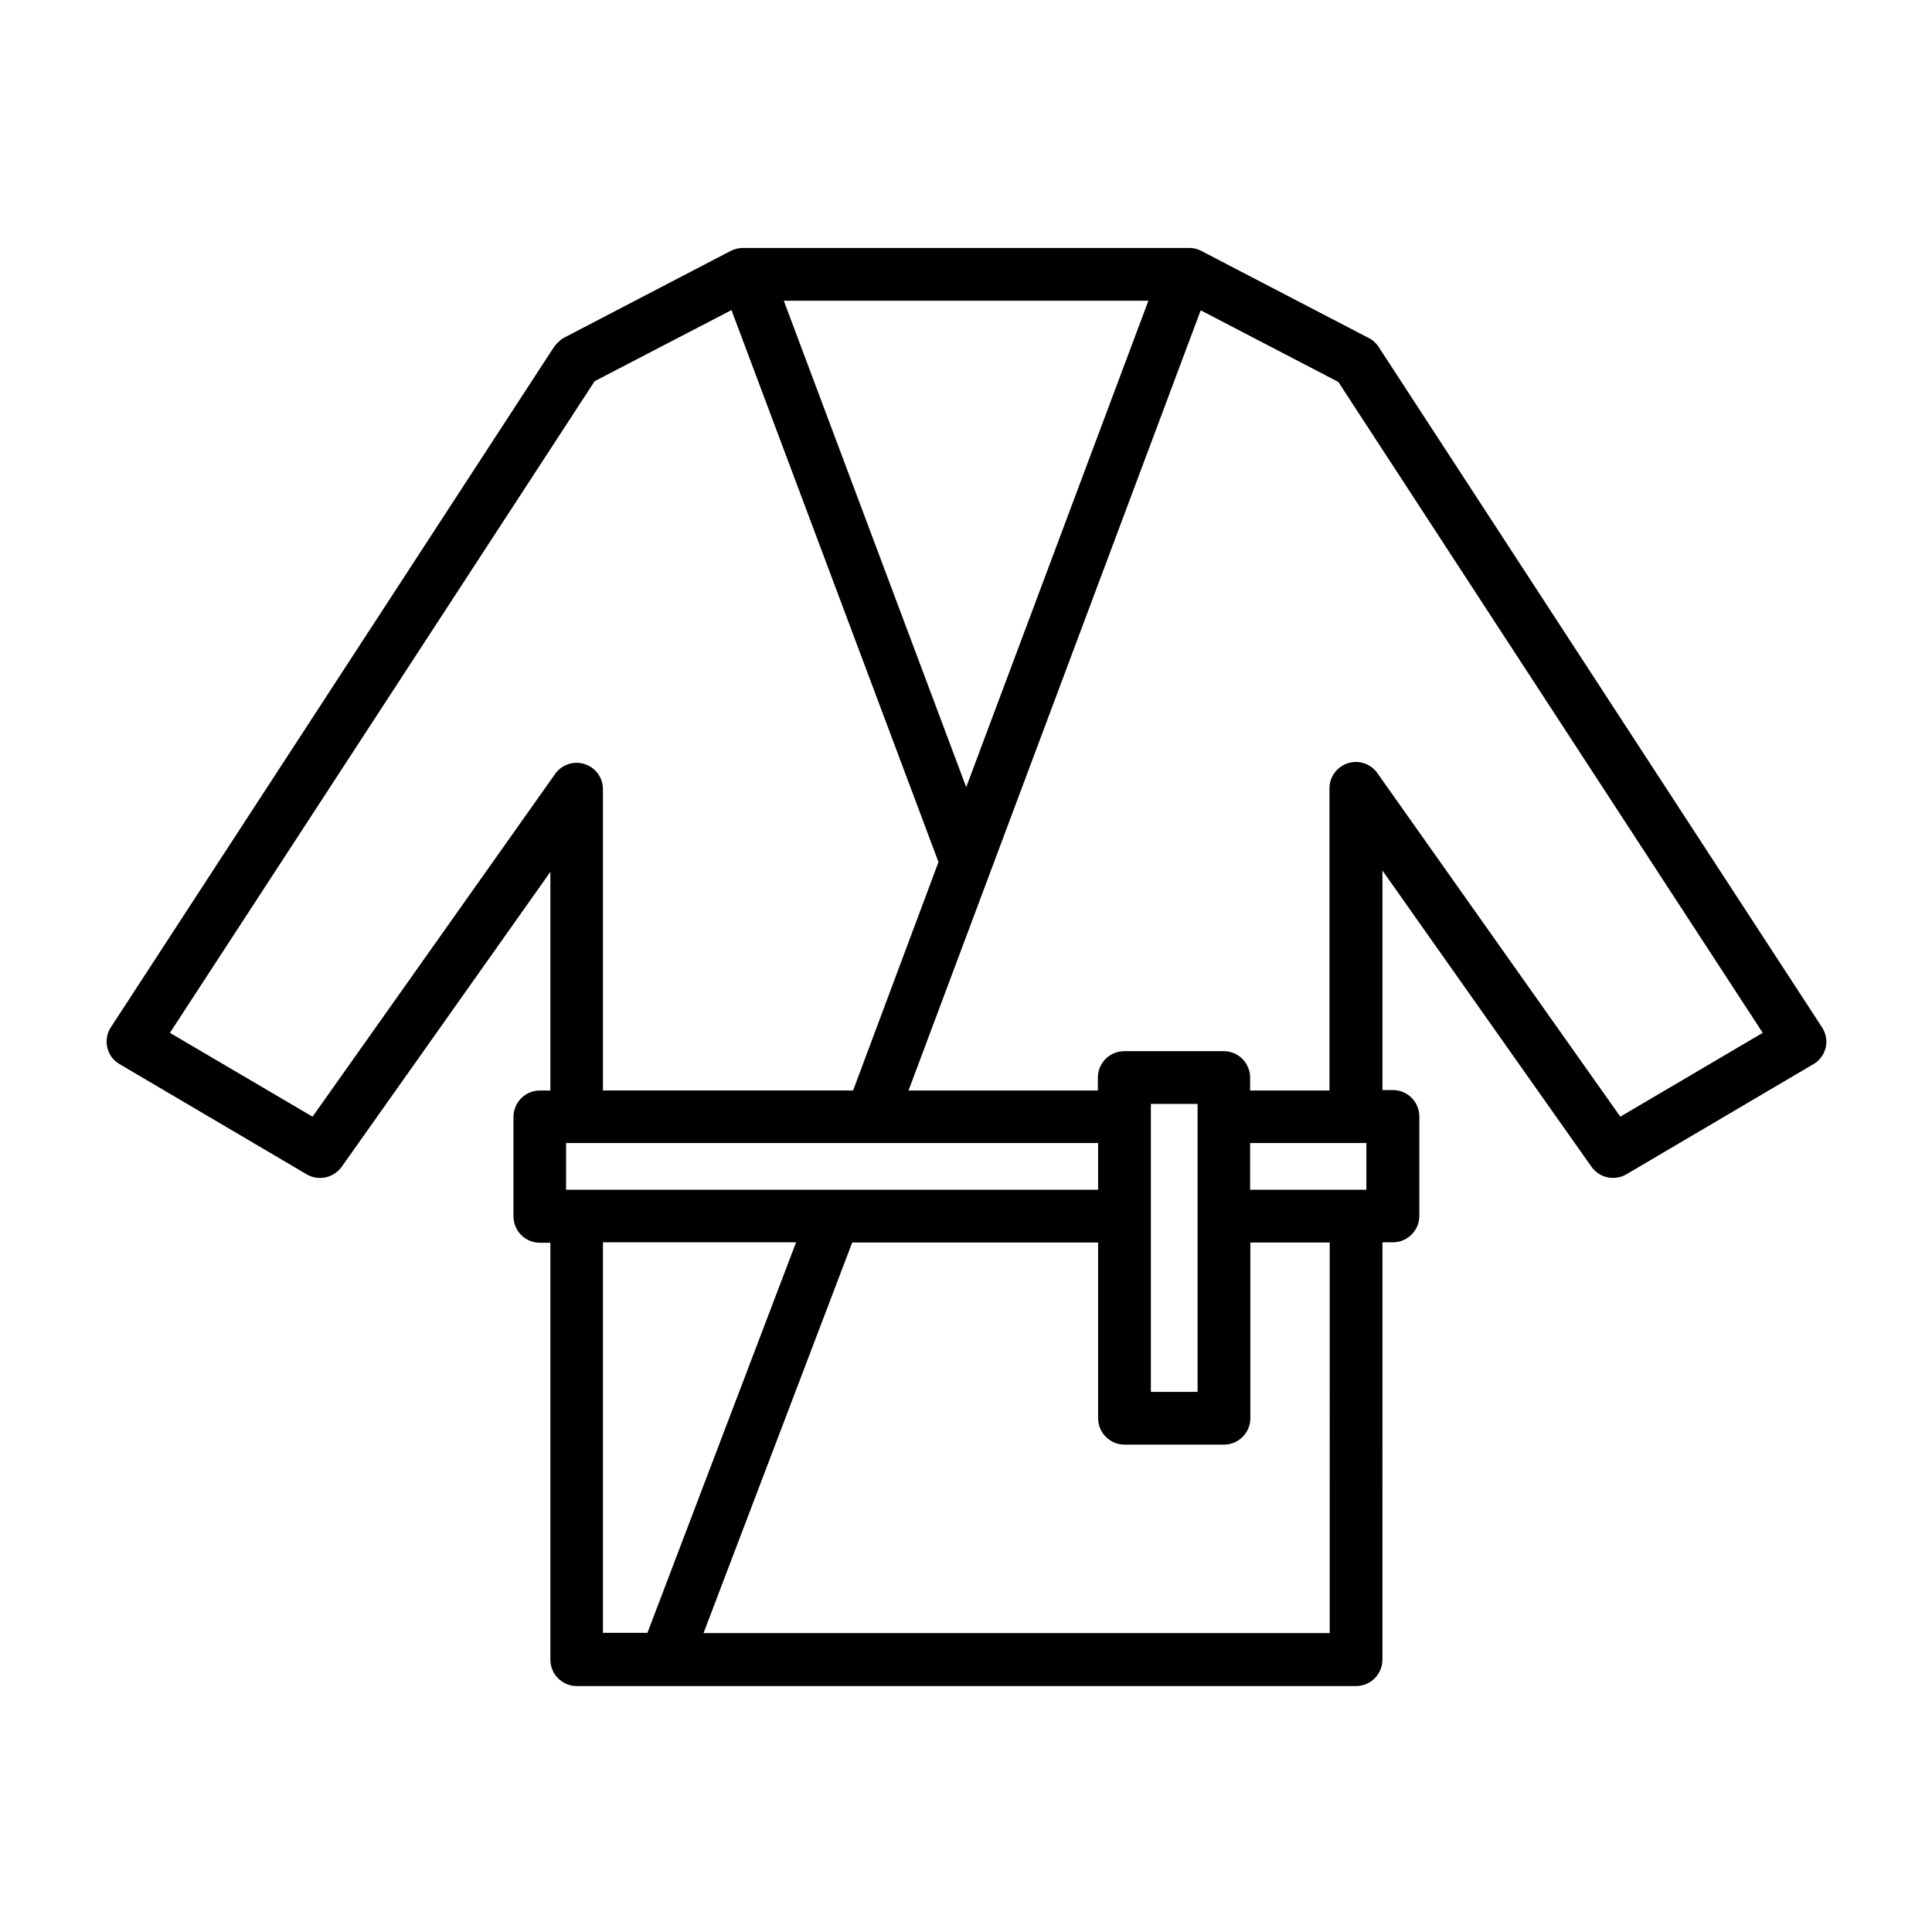
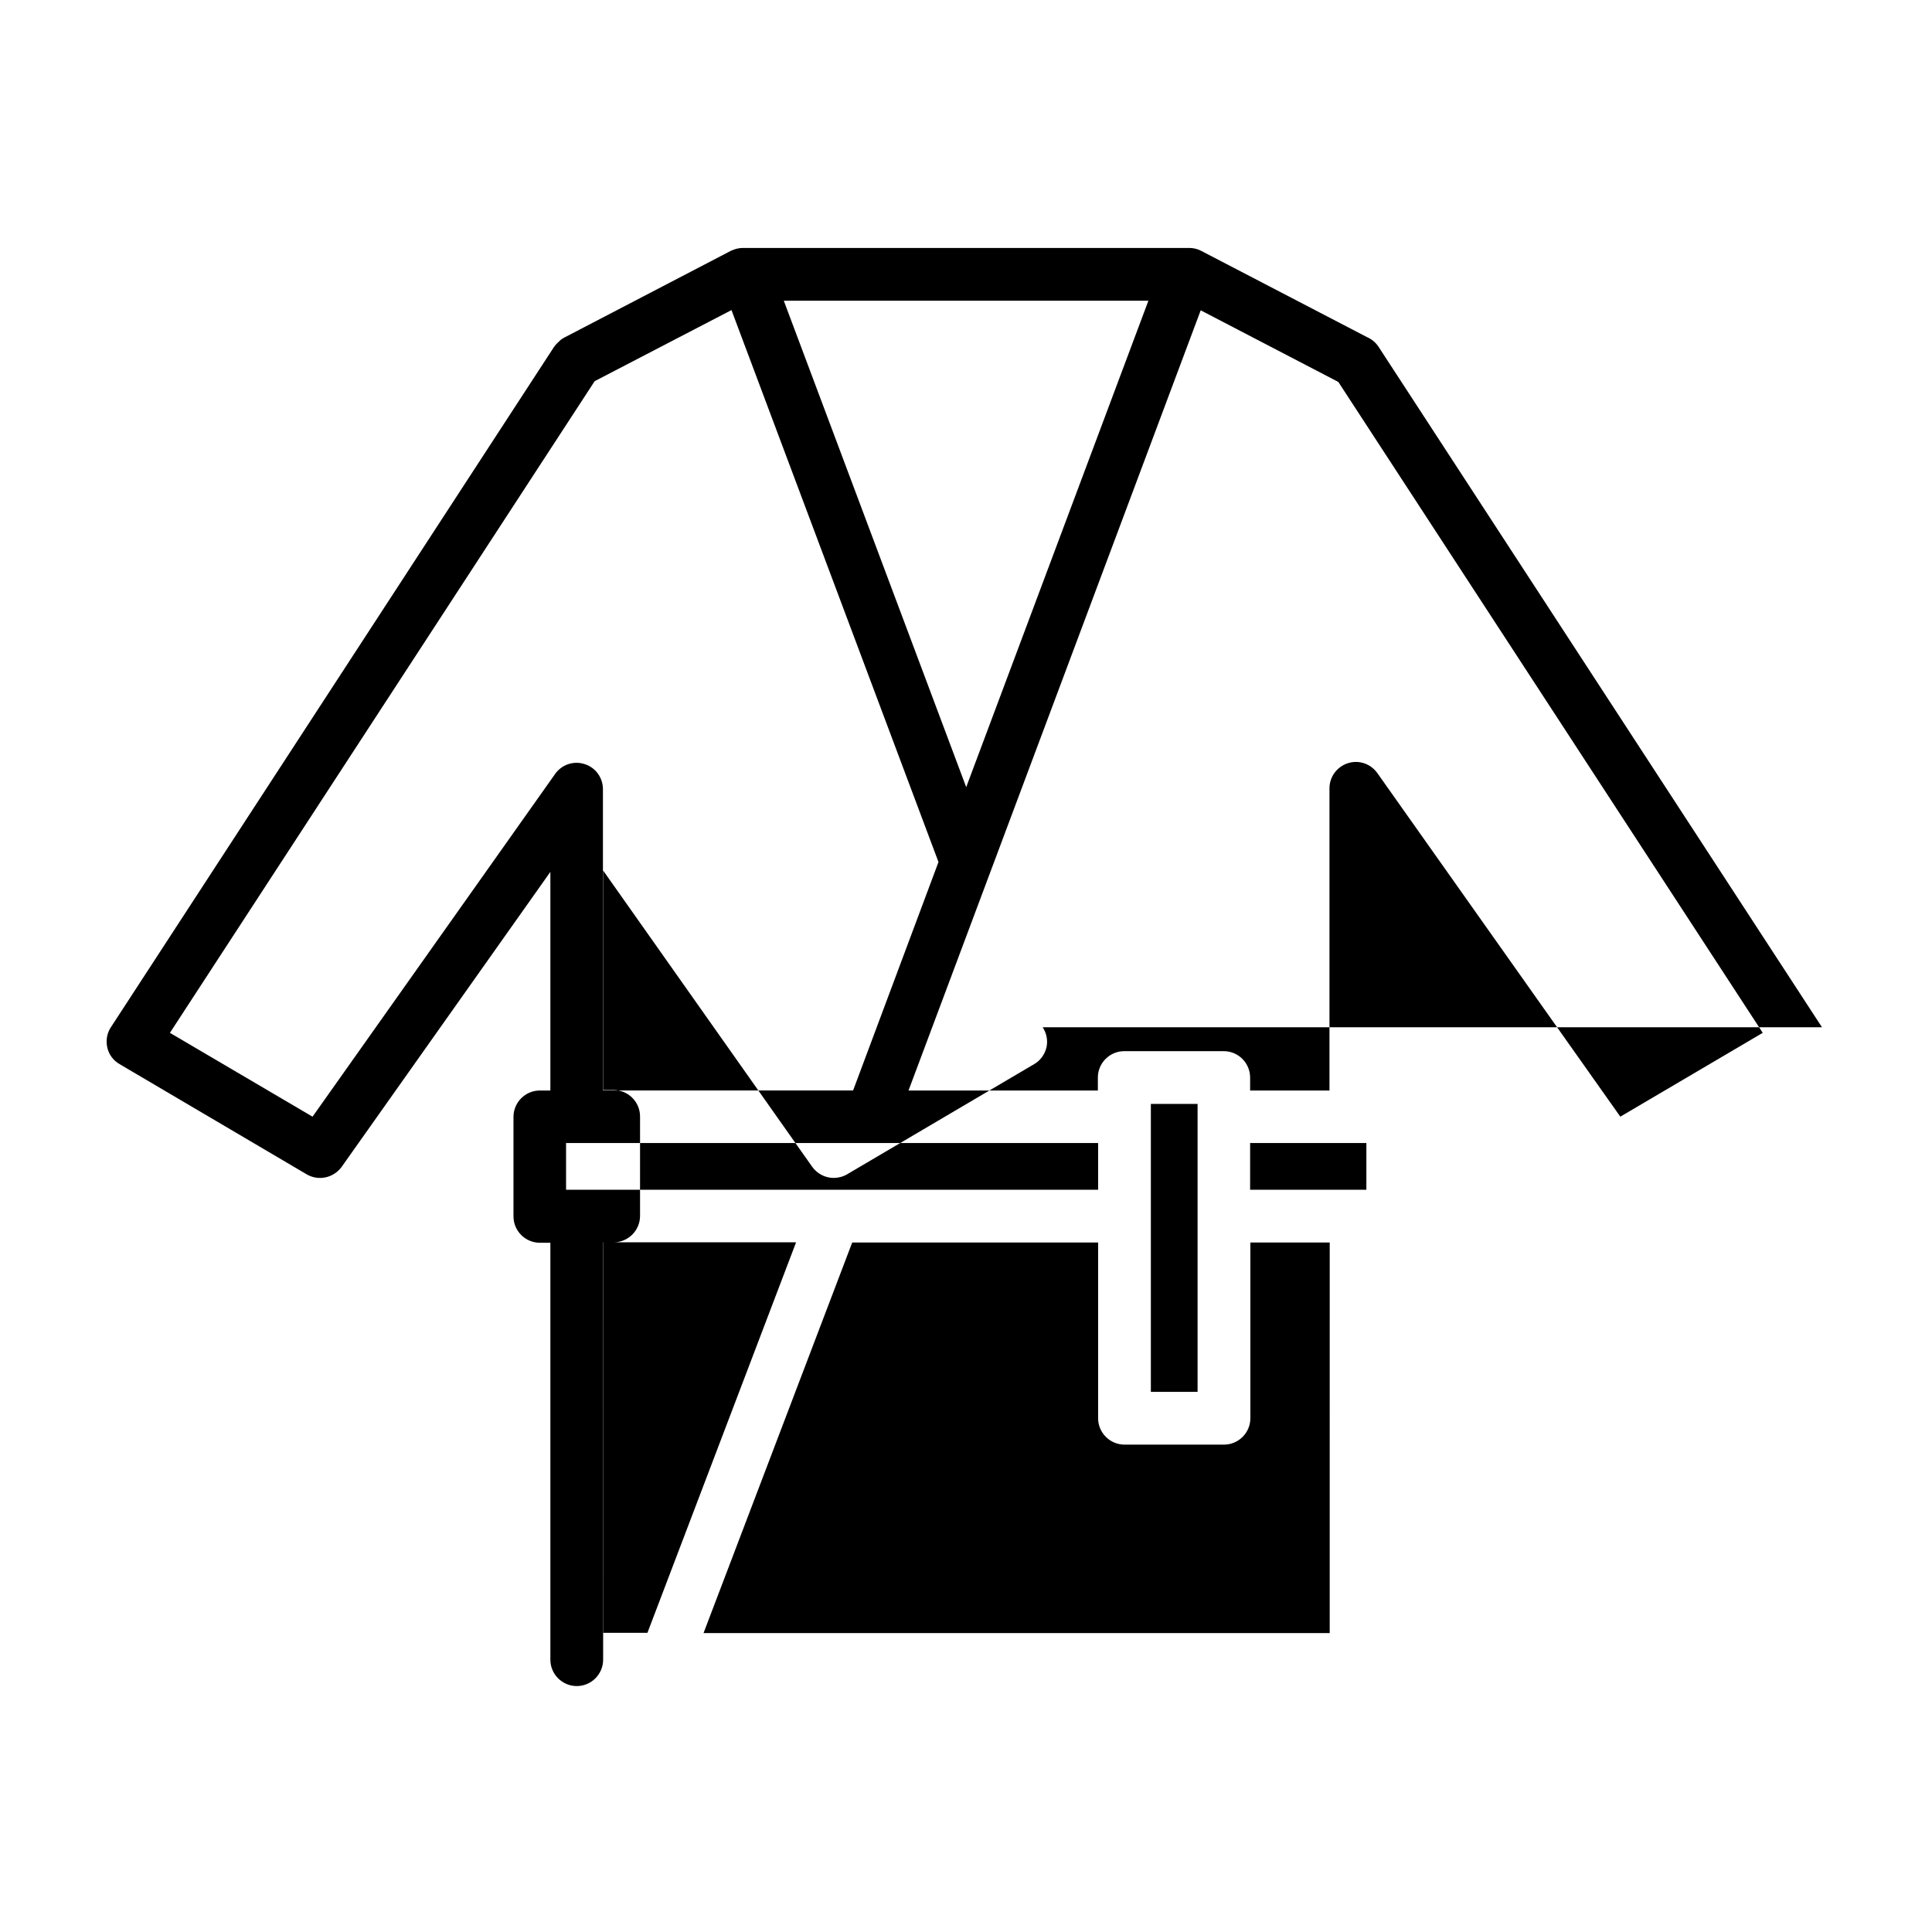
<svg xmlns="http://www.w3.org/2000/svg" fill="#000000" width="800px" height="800px" version="1.1" viewBox="144 144 512 512">
-   <path d="m626.84 416.23-117.48-180.28c-0.77-1.184-1.836-2.074-3.082-2.606l-43.957-22.867c-1.008-0.531-2.074-0.77-3.199-0.77h-118.25c-1.125 0-2.191 0.297-3.199 0.77l-44.137 22.988c-0.473 0.238-0.887 0.531-1.242 0.887-0.531 0.473-1.066 1.008-1.48 1.598l-117.43 180.28c-1.066 1.598-1.363 3.555-0.949 5.391 0.414 1.836 1.598 3.438 3.258 4.383l49.586 29.207c3.141 1.836 7.109 0.949 9.242-1.953l55.332-78.203v57.941h-2.785c-3.852 0-6.992 3.141-6.992 6.992v26.363c0 3.852 3.141 6.992 6.992 6.992h2.785v110.49c0 3.852 3.141 6.992 6.992 6.992h206.52c3.852 0 6.992-3.141 6.992-6.992l0.004-110.61h2.785c3.852 0 6.992-3.141 6.992-6.992v-26.363c0-3.852-3.141-6.992-6.992-6.992h-2.785v-58.176l55.391 78.5c1.363 1.895 3.496 2.961 5.688 2.961 1.184 0 2.43-0.297 3.555-0.949l49.586-29.207c1.66-0.949 2.785-2.547 3.258-4.383 0.418-1.836 0.062-3.789-1.004-5.391zm-178.5-192.54-48.285 128.91-48.344-128.91zm-157.23 125.42-64.281 90.82-37.797-22.215 112.56-172.7 36.258-18.84 54.859 146.27-22.633 60.547-66.293-0.004v-79.859c0-3.019-1.953-5.746-4.859-6.637-2.898-0.945-6.039 0.121-7.816 2.609zm2.902 110.19v-12.383h141v12.383zm9.773 117.48v-103.56h51.188l-39.398 103.5h-11.789zm192.54 0h-165.88l39.398-103.5h65.168v46.566c0 3.852 3.141 6.992 6.992 6.992h26.363c3.852 0 6.992-3.141 6.992-6.992v-46.566h21.031l-0.004 103.5zm-47.336-63.922v-76.309h12.383v76.305zm57.113-53.559h-30.809v-12.383h30.809zm67.301-19.371-64.398-91.059c-1.777-2.488-4.918-3.555-7.82-2.606s-4.859 3.613-4.859 6.637v80.098h-21.031v-3.438c0-3.852-3.141-6.992-6.992-6.992h-26.363c-3.852 0-6.992 3.141-6.992 6.992v3.438h-50.18l77.434-206.76 36.316 18.898c0.059 0.059 0.117 0.117 0.176 0.117l112.45 172.46z" />
+   <path d="m626.84 416.23-117.48-180.28c-0.77-1.184-1.836-2.074-3.082-2.606l-43.957-22.867c-1.008-0.531-2.074-0.77-3.199-0.77h-118.25c-1.125 0-2.191 0.297-3.199 0.77l-44.137 22.988c-0.473 0.238-0.887 0.531-1.242 0.887-0.531 0.473-1.066 1.008-1.48 1.598l-117.43 180.28c-1.066 1.598-1.363 3.555-0.949 5.391 0.414 1.836 1.598 3.438 3.258 4.383l49.586 29.207c3.141 1.836 7.109 0.949 9.242-1.953l55.332-78.203v57.941h-2.785c-3.852 0-6.992 3.141-6.992 6.992v26.363c0 3.852 3.141 6.992 6.992 6.992h2.785v110.49c0 3.852 3.141 6.992 6.992 6.992c3.852 0 6.992-3.141 6.992-6.992l0.004-110.61h2.785c3.852 0 6.992-3.141 6.992-6.992v-26.363c0-3.852-3.141-6.992-6.992-6.992h-2.785v-58.176l55.391 78.5c1.363 1.895 3.496 2.961 5.688 2.961 1.184 0 2.43-0.297 3.555-0.949l49.586-29.207c1.66-0.949 2.785-2.547 3.258-4.383 0.418-1.836 0.062-3.789-1.004-5.391zm-178.5-192.54-48.285 128.91-48.344-128.91zm-157.23 125.42-64.281 90.82-37.797-22.215 112.56-172.7 36.258-18.84 54.859 146.27-22.633 60.547-66.293-0.004v-79.859c0-3.019-1.953-5.746-4.859-6.637-2.898-0.945-6.039 0.121-7.816 2.609zm2.902 110.19v-12.383h141v12.383zm9.773 117.48v-103.56h51.188l-39.398 103.5h-11.789zm192.54 0h-165.88l39.398-103.5h65.168v46.566c0 3.852 3.141 6.992 6.992 6.992h26.363c3.852 0 6.992-3.141 6.992-6.992v-46.566h21.031l-0.004 103.5zm-47.336-63.922v-76.309h12.383v76.305zm57.113-53.559h-30.809v-12.383h30.809zm67.301-19.371-64.398-91.059c-1.777-2.488-4.918-3.555-7.82-2.606s-4.859 3.613-4.859 6.637v80.098h-21.031v-3.438c0-3.852-3.141-6.992-6.992-6.992h-26.363c-3.852 0-6.992 3.141-6.992 6.992v3.438h-50.18l77.434-206.76 36.316 18.898c0.059 0.059 0.117 0.117 0.176 0.117l112.45 172.46z" />
</svg>